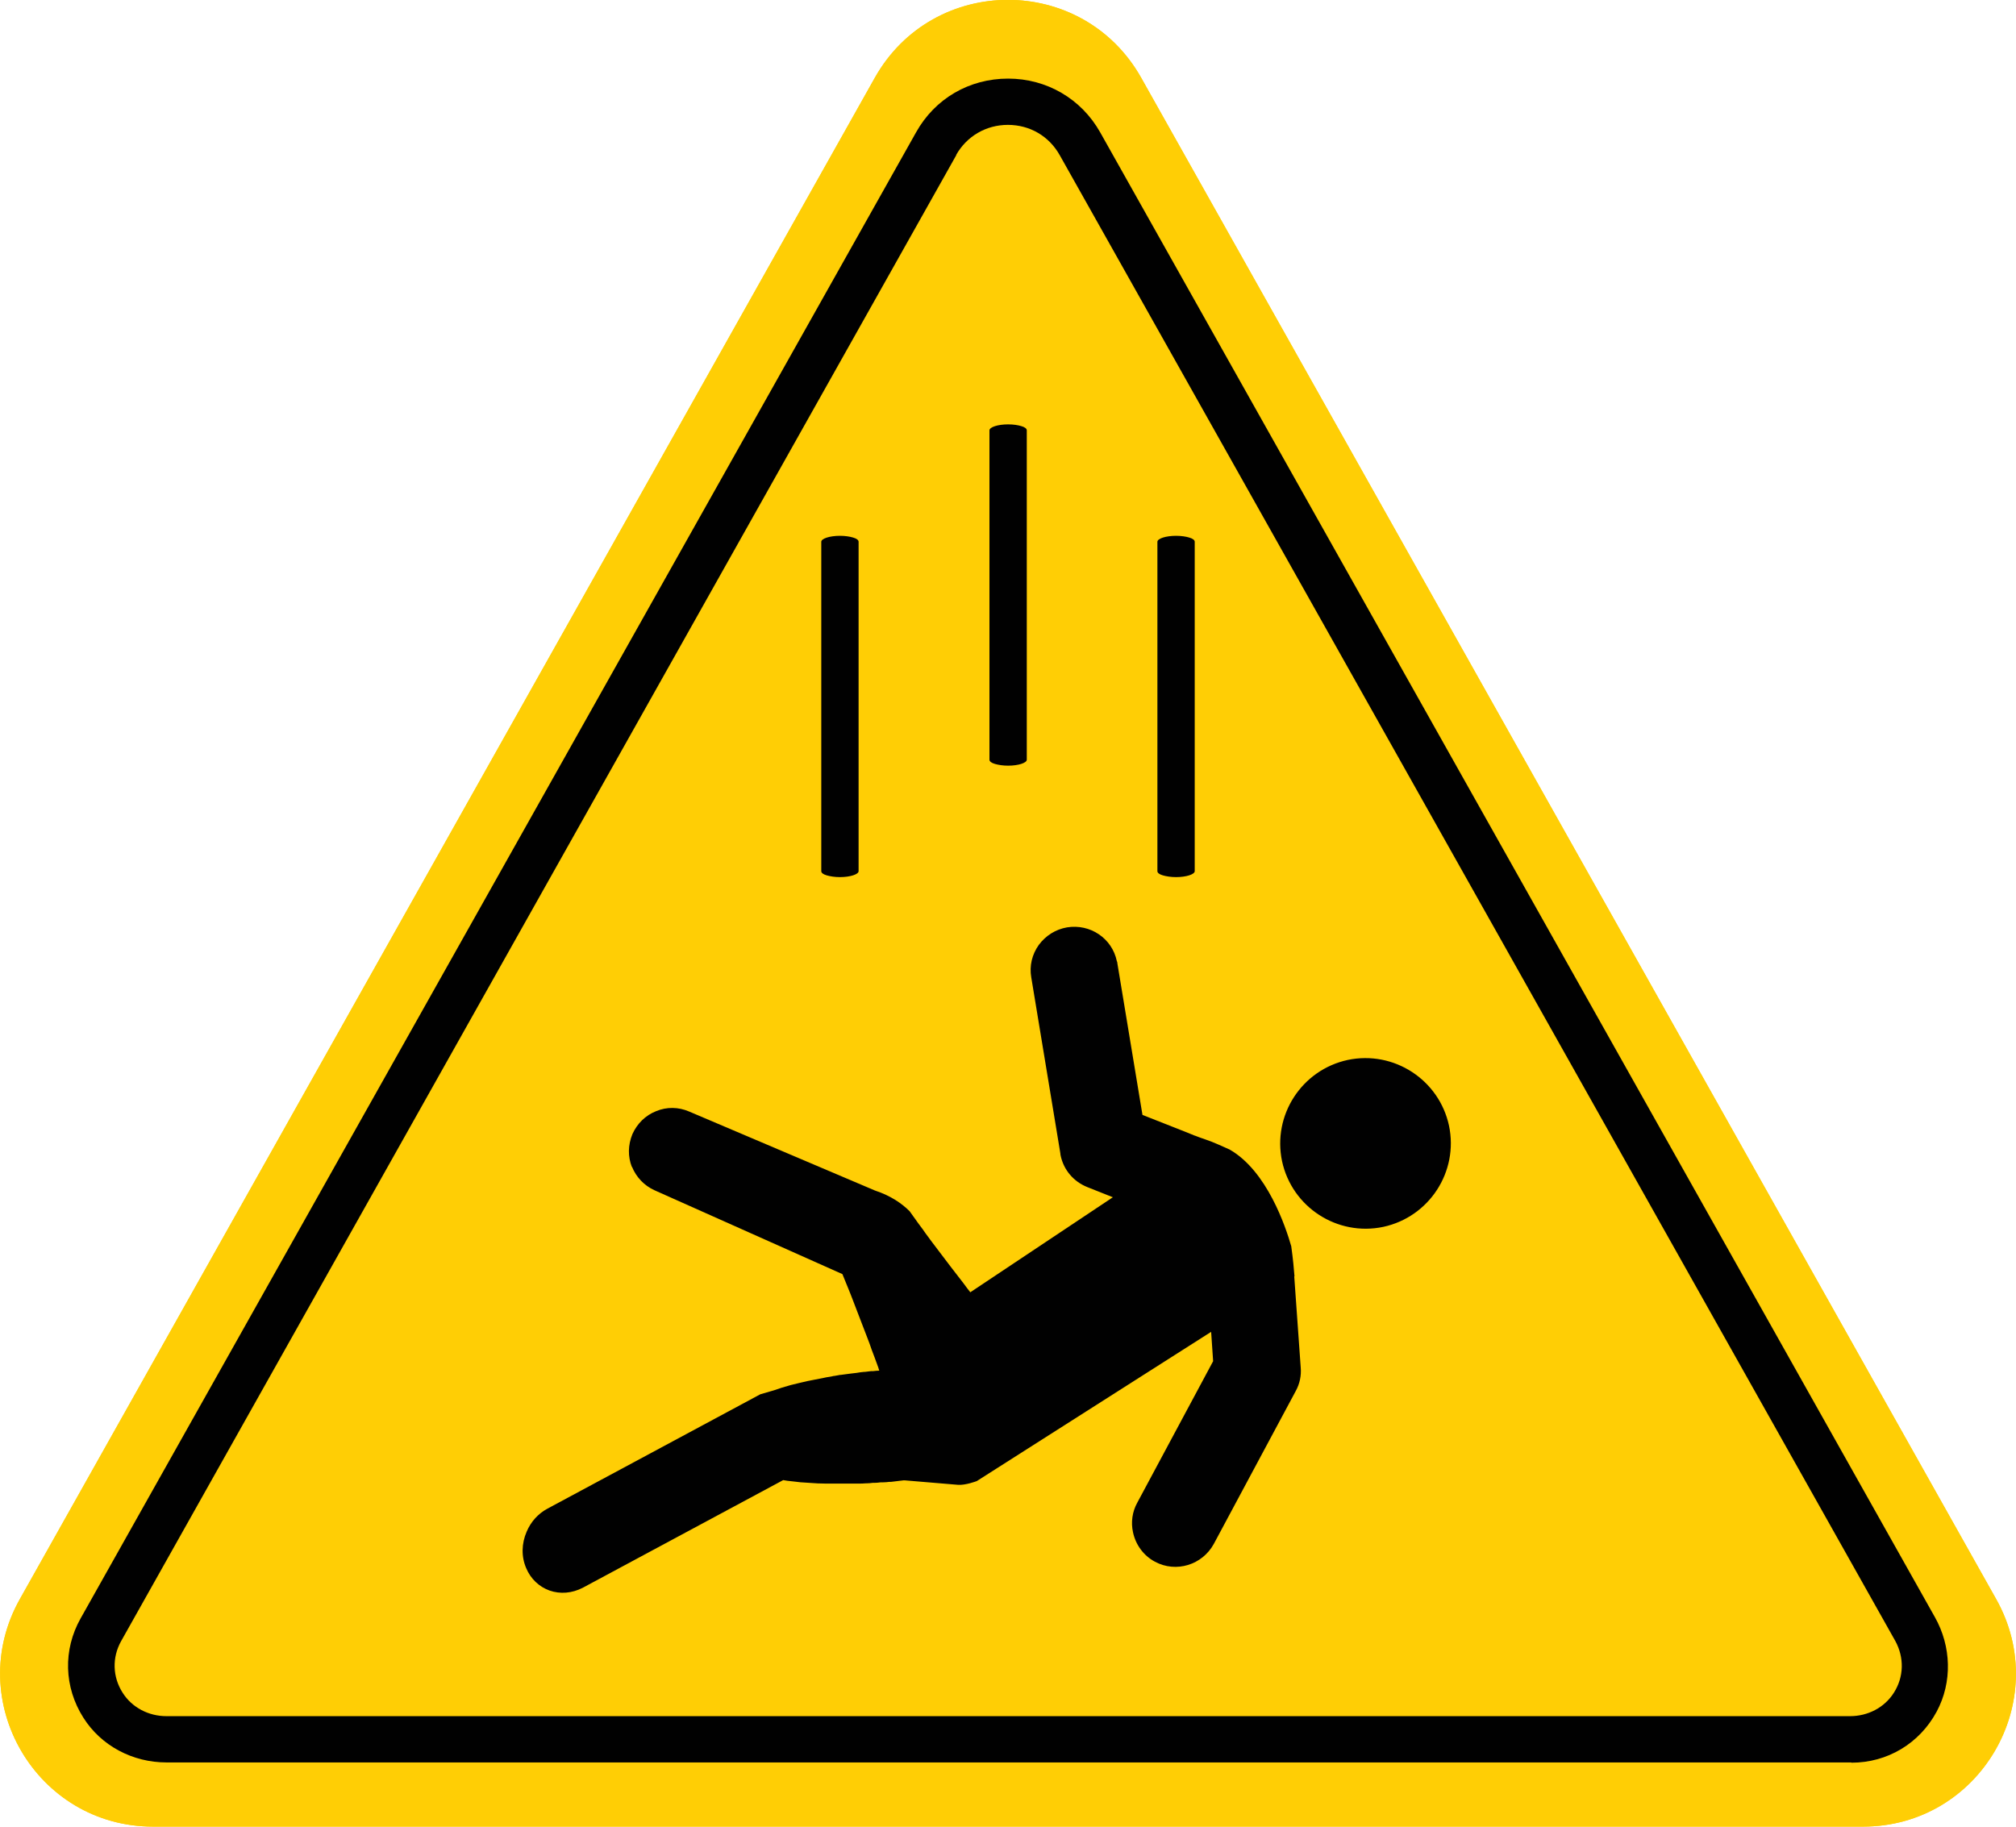
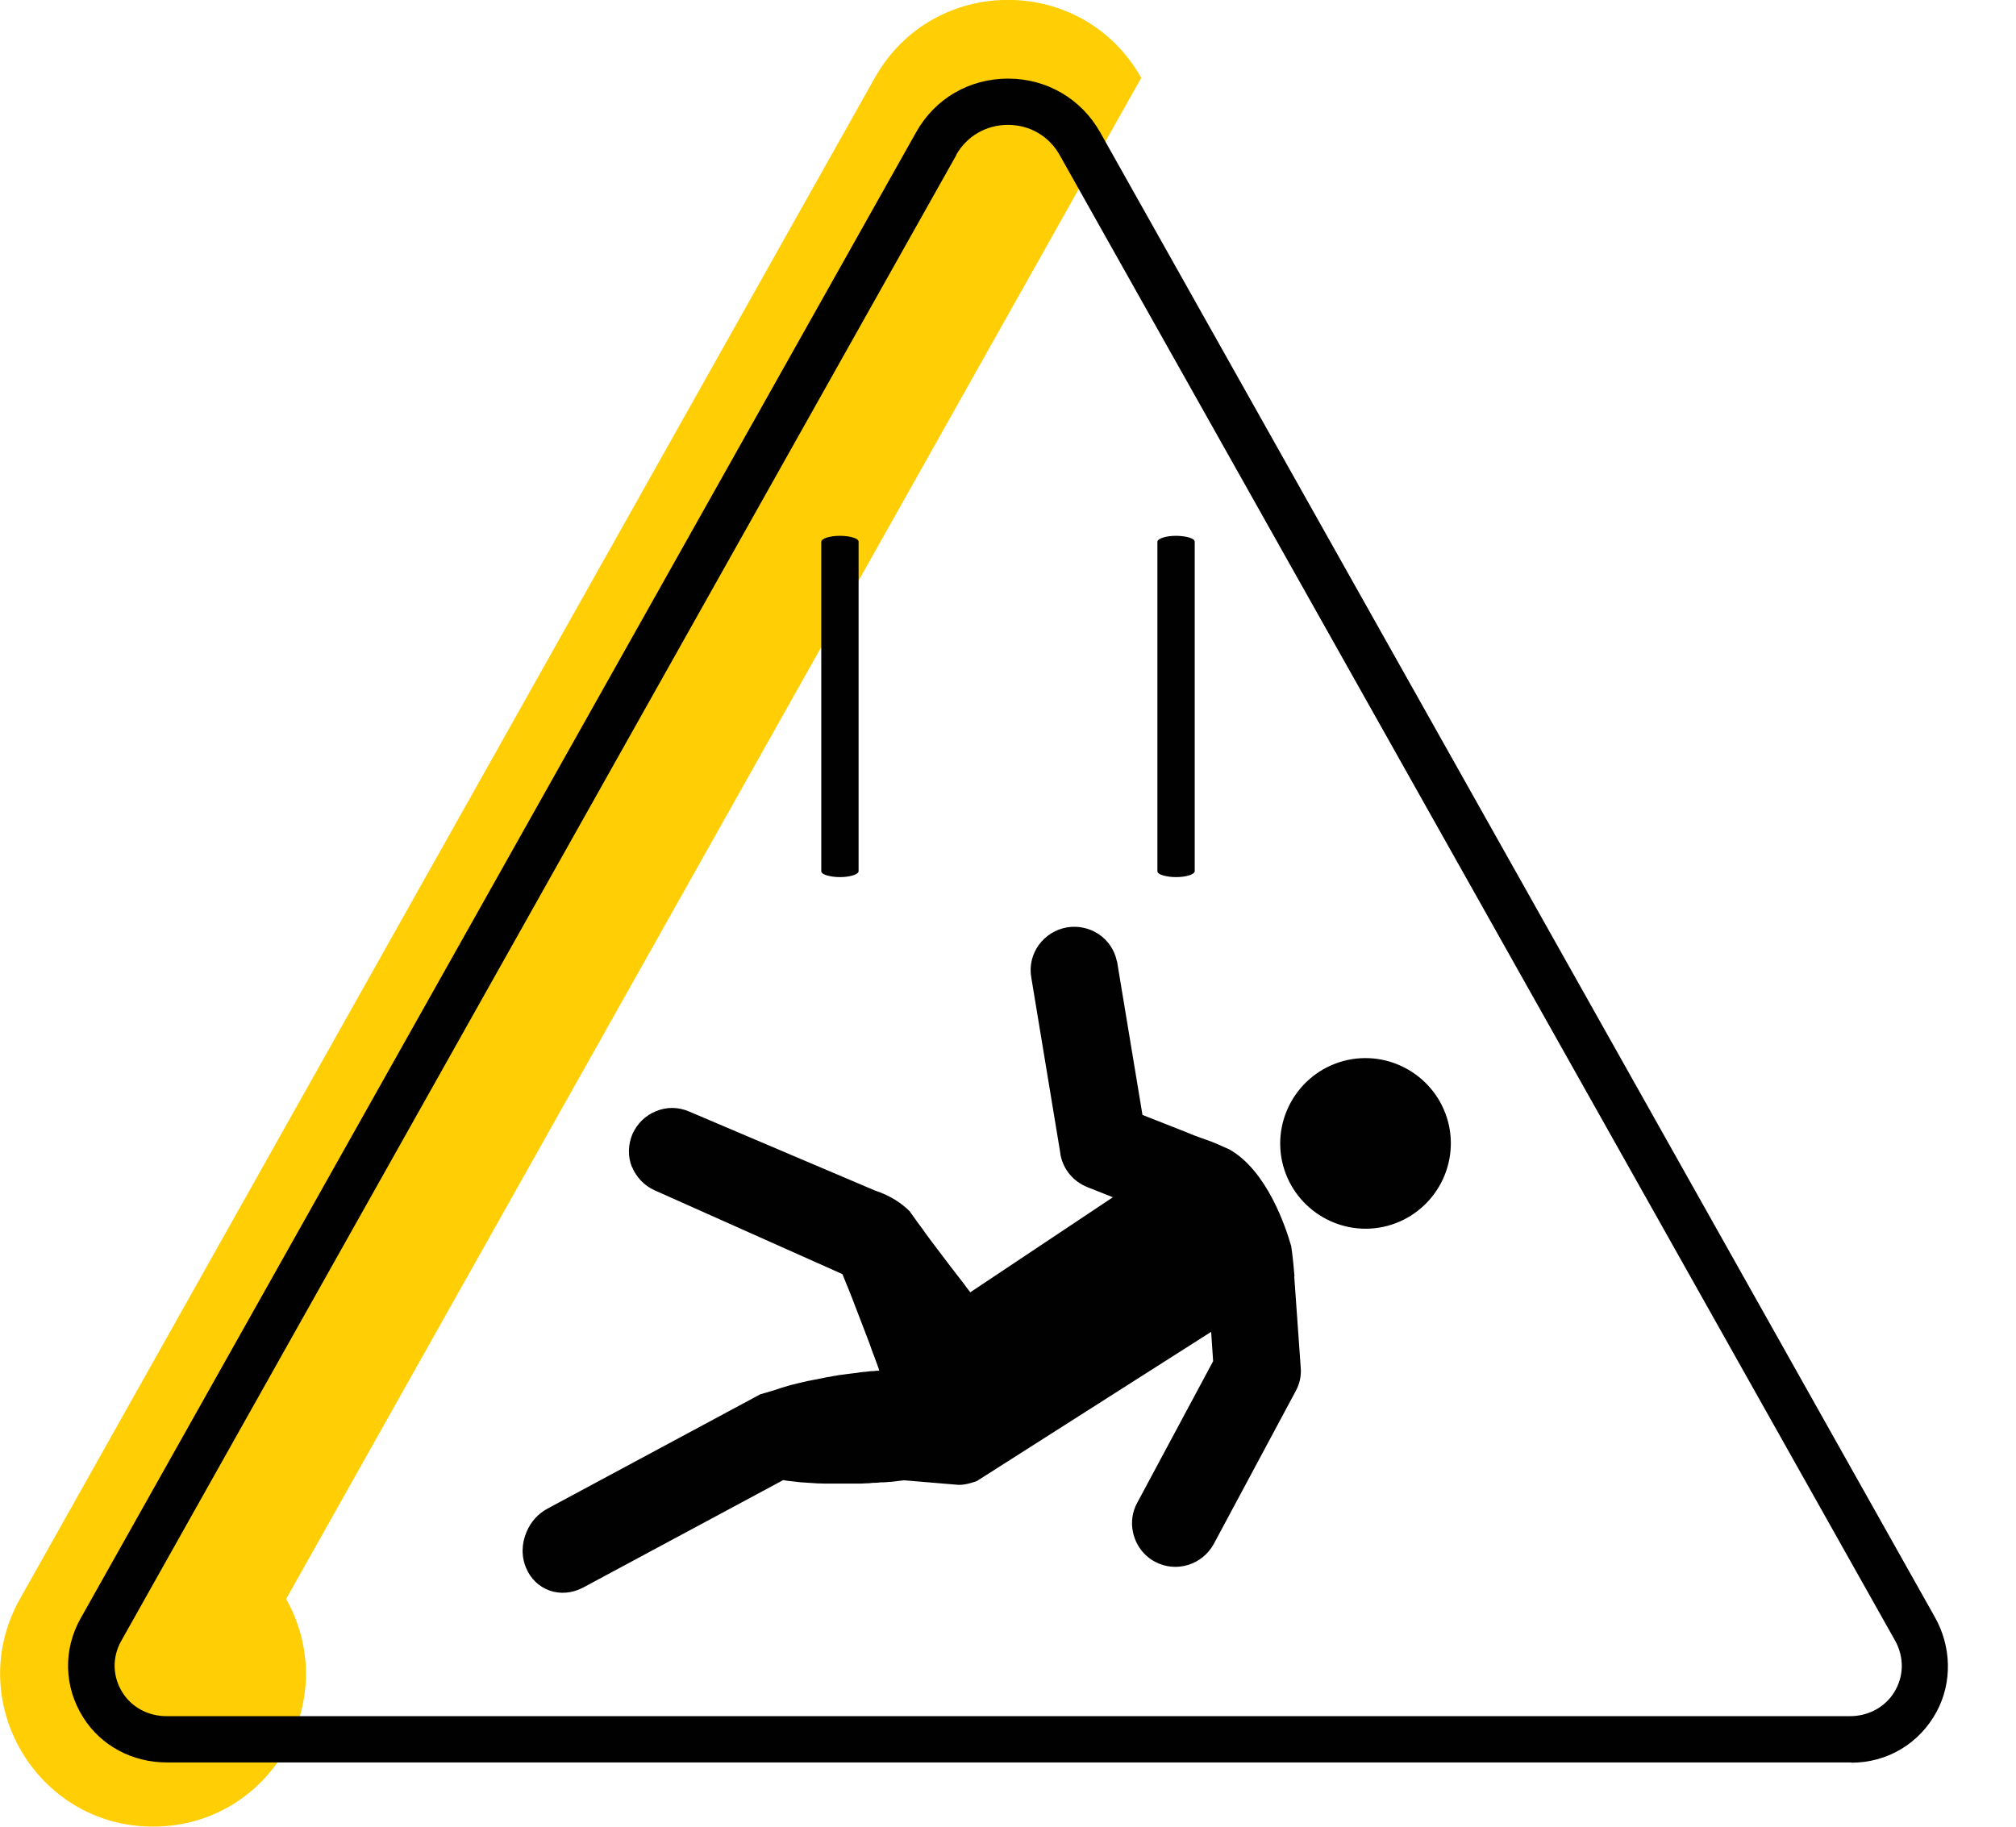
<svg xmlns="http://www.w3.org/2000/svg" id="Layer_2" data-name="Layer 2" viewBox="0 0 81.03 73.43">
  <defs>
    <style> .cls-1 { fill: #ffce05; } .cls-2 { fill: #010101; } </style>
  </defs>
  <g id="Capa_1" data-name="Capa 1">
    <g>
      <g>
-         <path class="cls-1" d="M35.16,3.13L.8,64.28c-2.3,4.09.66,9.15,5.35,9.15h68.73c4.7,0,7.65-5.06,5.35-9.15L45.87,3.13c-2.35-4.18-8.36-4.18-10.71,0Z" />
-         <path class="cls-1" d="M35.16,3.13L.8,64.28c-2.3,4.09.66,9.15,5.35,9.15h68.73c4.7,0,7.65-5.06,5.35-9.15L45.87,3.13c-2.35-4.18-8.36-4.18-10.71,0Z" />
+         <path class="cls-1" d="M35.16,3.13L.8,64.28c-2.3,4.09.66,9.15,5.35,9.15c4.7,0,7.65-5.06,5.35-9.15L45.87,3.13c-2.35-4.18-8.36-4.18-10.71,0Z" />
        <path class="cls-2" d="M74.4,70.85H6.69c-1.35,0-2.62-.66-3.34-1.8-.78-1.23-.82-2.73-.11-3.99L36.82,5.32c.76-1.36,2.14-2.16,3.7-2.16,0,0,0,0,0,0,1.55,0,2.94.81,3.7,2.16l33.55,59.69c.66,1.17.71,2.61.07,3.8-.69,1.28-1.98,2.05-3.42,2.05ZM38.44,6.23L4.87,65.97c-.37.66-.35,1.44.06,2.08.38.6,1.05.94,1.76.94h67.67c.71,0,1.38-.34,1.76-.94.41-.64.42-1.42.06-2.08L42.59,6.23c-.43-.76-1.2-1.21-2.08-1.21-.87,0-1.65.45-2.08,1.21h0Z" />
      </g>
      <g>
        <path class="cls-2" d="M25.4,46.9c.17.42.49.76.91.95l7.55,3.37s0,0,0,0c.05.12.1.24.15.37.03.07.06.14.09.22.06.14.11.28.17.43l.28.73.3.78c.07.17.13.35.19.52.04.1.07.19.11.29l.15.41s.03.09.04.13c0,0,0,0,0,0-.08,0-.16.01-.25.02h-.08c-.08.01-.17.02-.25.03h-.03c-.1.01-.2.02-.3.04l-.17.02-.16.02c-.1.01-.2.03-.3.04h-.03c-.07.01-.14.03-.22.04-.04,0-.07.01-.11.02h0s-.07.01-.11.02c-.07.01-.14.02-.22.04-.21.04-.42.08-.66.13-.24.05-.45.11-.67.16-.26.07-.47.14-.67.21l-.55.16-8.56,4.6c-.37.2-.66.52-.83.92-.21.48-.22,1.01-.02,1.47.18.43.52.75.94.9.43.15.9.11,1.33-.11l8.06-4.33c.11.02.23.04.37.05.21.03.43.05.67.06.24.02.46.03.66.03.07,0,.15,0,.22,0,.04,0,.07,0,.11,0h0s.07,0,.11,0c.07,0,.14,0,.22,0h.03c.1,0,.2,0,.3,0h.17s.16,0,.16,0c.1,0,.2,0,.3-.01h.03c.09,0,.17-.01.25-.02h.08c.08,0,.16-.01.24-.02.03,0,.06,0,.09,0,.09,0,.18-.01.26-.02h.07c.11-.01.22-.03.33-.04l.17-.02h.04s2.15.18,2.15.18h0s0,0,0,0c.3.02.72-.14.75-.15h0s0,0,0,0l9.42-6,.08,1.18-3.05,5.69c-.2.36-.26.79-.17,1.19.11.51.43.94.88,1.18.85.46,1.91.13,2.37-.72l3.29-6.14c.16-.29.23-.62.2-.95l-.26-3.66h.01c-.02-.28-.06-.71-.13-1.21h0c-.22-.77-.97-3.03-2.48-3.89-.15-.07-.31-.14-.45-.2-.35-.16-.71-.26-.95-.36-.01,0-.02,0-.03-.01l-.37-.15-1.7-.67-1.01-6.1s0-.05-.02-.08c-.19-.92-1.07-1.51-2-1.36-.46.08-.86.33-1.14.71-.27.38-.38.84-.3,1.3l1.17,7.08s0,.05.01.08c.12.58.52,1.05,1.07,1.27l1.03.41-5.73,3.82c-.09-.12-.19-.24-.28-.37l-.51-.66-.47-.62c-.1-.13-.19-.25-.28-.37-.05-.07-.1-.13-.14-.19-.08-.11-.16-.21-.23-.32h0c-.04-.05-.08-.11-.12-.16-.07-.09-.13-.18-.18-.25-.03-.04-.06-.08-.08-.11l-.15-.21c-.3-.3-.75-.62-1.39-.83l-7.48-3.18c-.42-.18-.89-.19-1.32-.01-.43.17-.76.5-.95.92h0c-.18.44-.19.9-.02,1.33Z" />
        <path class="cls-2" d="M51.53,46.68c-.39-1.85.79-3.67,2.64-4.07,1.85-.39,3.67.79,4.07,2.64.39,1.85-.79,3.67-2.64,4.07-1.85.39-3.67-.79-4.07-2.64Z" />
      </g>
      <path class="cls-2" d="M33.76,35.26c-.21,0-.39-.03-.53-.07-.14-.04-.22-.1-.22-.17v-13.24c0-.13.34-.24.75-.24.21,0,.4.03.53.07.14.04.22.1.22.17v13.24c0,.13-.34.24-.75.24Z" />
-       <path class="cls-2" d="M40.52,30.78c-.21,0-.39-.03-.53-.07-.14-.04-.22-.1-.22-.17v-13.24c0-.13.34-.24.75-.24.21,0,.4.03.53.07.14.04.22.1.22.17v13.24c0,.13-.34.24-.75.24Z" />
      <path class="cls-2" d="M47.27,35.26c-.21,0-.39-.03-.53-.07-.14-.04-.22-.1-.22-.17v-13.24c0-.13.34-.24.75-.24.21,0,.4.03.53.07.14.04.22.1.22.17v13.24c0,.13-.34.24-.75.24Z" />
    </g>
  </g>
</svg>